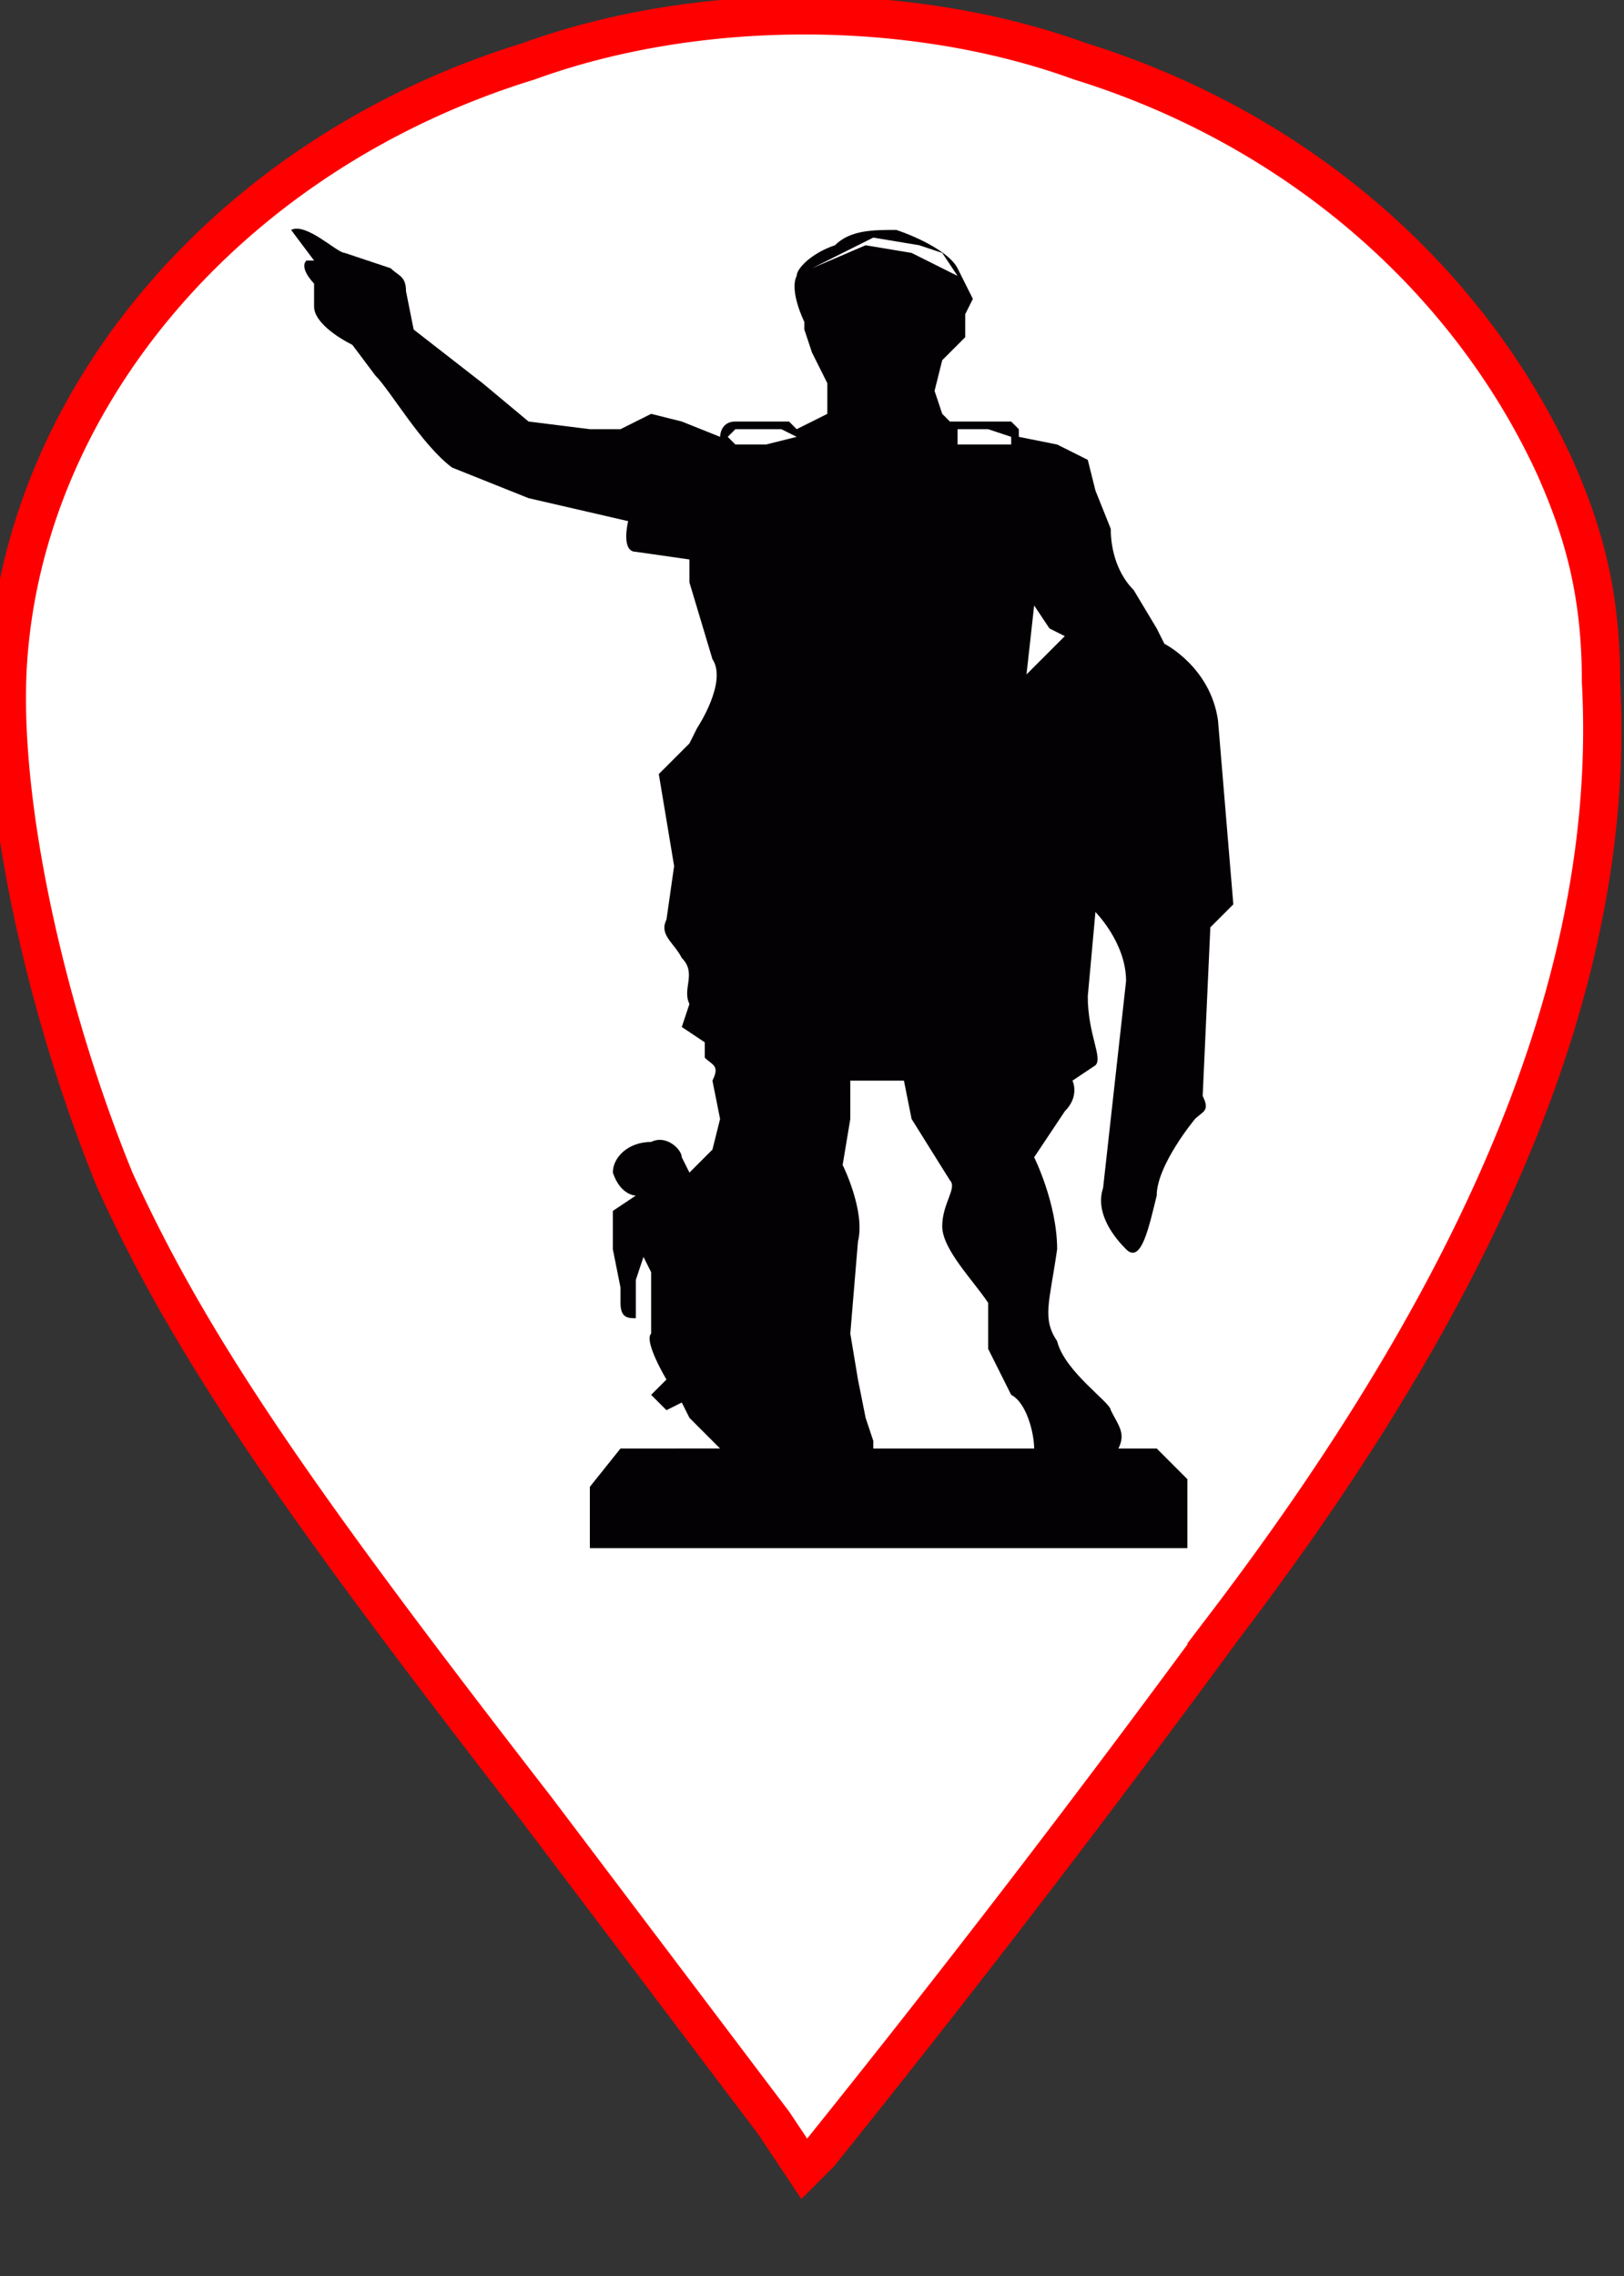
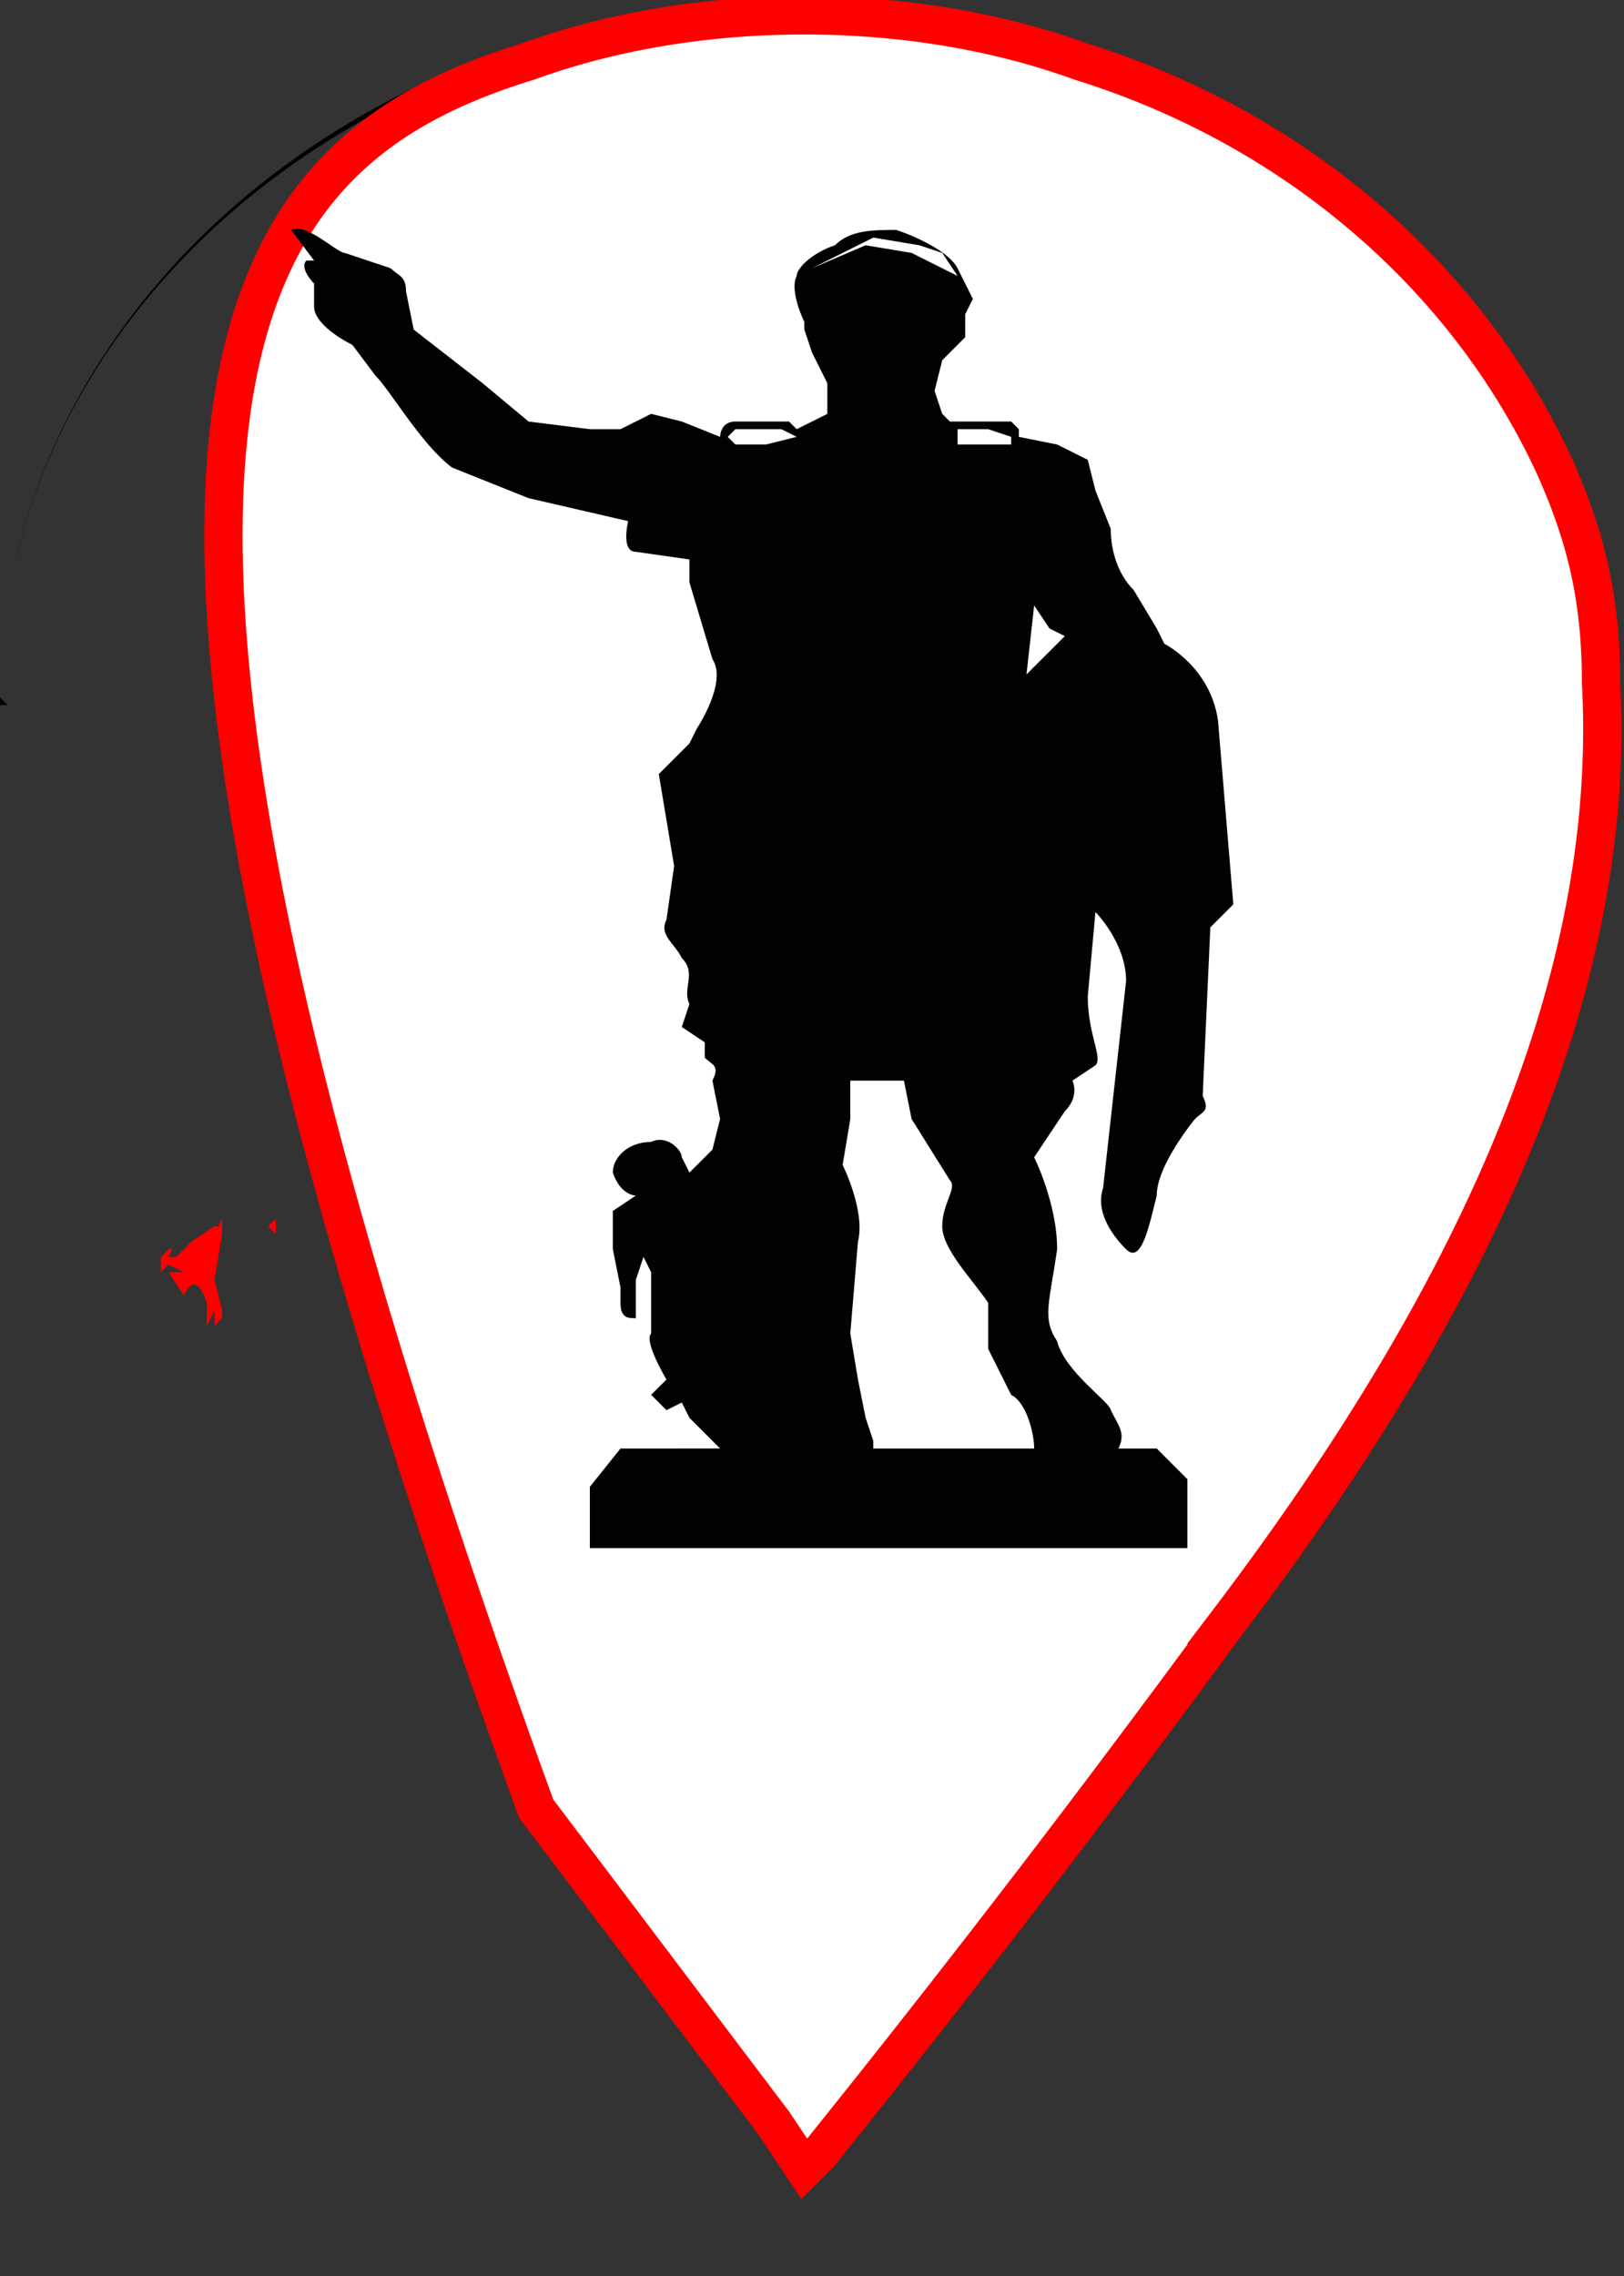
<svg xmlns="http://www.w3.org/2000/svg" viewBox="0 0 212 297">
  <rect x="0" y="0" width="212" height="297" fill="#333333" stroke="none" />
  <path d="M49 87c-2 0-4 1-5 4h5l1-1h1l1-1c-1-2-2-2-3-2zm-1 14zm0 0l1 1v-1h-1zm1 1l-1 1v1l1-1v-1zm-1 2zm0 0zm0-1v-1-1h-1v2h1zm1 1zm-1 0v0zm1 1h0zm-2 0l1 3h1l-1-2 1-1h-1-1zm2 0h-1 1zm-21 19v0zm1 35l-1 2 1-1h-1v0l-3 2-2 2h-1c1-2 0-1-1 0v2l1-1 2 1h-2l2 3c1-2 2-2 3 1v3l1-2v2l1-1v-1l-1-4 1-6v-2zm-1 14h-1 1zm-7-8v0zm0 0zm15-6l-1 1 1 1zm-15 7h0zm0 0zm0 0zm8 1zm-5 2zm5 2h0z" fill="red" />
  <defs>
    <path id="c" d="M113 145h112v54H113z" />
    <path id="b" d="M37 57h147v101H37z" />
    <path id="f" d="M67 191h85v49H67z" />
-     <path id="d" d="M40 103h154v141H40z" />
    <path id="e" d="M67 191h85v49H67z" />
    <linearGradient id="a">
      <stop offset="0" stop-color="#fff" />
      <stop offset="1" stop-color="#fff" stop-opacity="0" />
    </linearGradient>
  </defs>
  <g style="mix-blend-mode:normal">
-     <path style="line-height:normal;font-variant-ligatures:normal;font-variant-position:normal;font-variant-caps:normal;font-variant-numeric:normal;font-variant-alternates:normal;font-variant-east-asian:normal;font-feature-settings:normal;font-variation-settings:normal;text-indent:0;text-align:start;text-decoration-line:none;text-decoration-style:solid;text-decoration-color:#000;text-transform:none;text-orientation:mixed;white-space:normal;shape-padding:0;shape-margin:0;inline-size:0;isolation:auto;mix-blend-mode:normal;solid-color:#000;solid-opacity:1" d="M0 91c2 80 64 131 105 192C64 222 2 171 0 91z" color="#000" font-weight="400" font-family="sans-serif" overflow="visible" fill-rule="evenodd" />
    <path style="line-height:normal;font-variant-ligatures:normal;font-variant-position:normal;font-variant-caps:normal;font-variant-numeric:normal;font-variant-alternates:normal;font-variant-east-asian:normal;font-feature-settings:normal;font-variation-settings:normal;text-indent:0;text-align:start;text-decoration-line:none;text-decoration-style:solid;text-decoration-color:#000;text-transform:none;text-orientation:mixed;white-space:normal;shape-padding:0;shape-margin:0;inline-size:0;isolation:auto;mix-blend-mode:normal;solid-color:#000;solid-opacity:1" d="M105 0C47 0 0 41 0 91v1h1l-1-1C0 41 47 1 105 1s105 40 105 90v1c0-51-47-92-105-92zM1 91zm13 0zm196 0zm0 0zM2 92zm208 0c-2 79-64 130-105 192 41-61 104-113 105-192z" color="#000" font-weight="400" font-family="sans-serif" overflow="visible" paint-order="fill markers stroke" />
-     <path d="M101 277l-31-41c-31-40-45-60-55-82-9-22-15-49-14-67C3 52 30 20 69 8c22-8 50-8 72 0 29 9 51 29 62 53 4 9 6 17 6 28 2 37-14 77-49 123a1950 1950 0 01-53 69l-2 2z" fill="#fff" stroke="red" stroke-width="5" paint-order="fill markers stroke" />
+     <path d="M101 277l-31-41C3 52 30 20 69 8c22-8 50-8 72 0 29 9 51 29 62 53 4 9 6 17 6 28 2 37-14 77-49 123a1950 1950 0 01-53 69l-2 2z" fill="#fff" stroke="red" stroke-width="5" paint-order="fill markers stroke" />
  </g>
  <g stroke-width=".1">
    <path d="M159 94c-1-7-7-10-7-10l-1-2-3-5c-2-2-3-5-3-8l-2-5-1-4-4-2-5-1v-1l-1-1h-7-1l-1-1-1-3 1-4 3-3v-3l1-2-2-4c-1-2-5-4-8-5-3 0-6 0-8 2-3 1-5 3-5 4-1 2 1 6 1 6v1l1 3 2 4v4l-4 2-1-1h-7c-2 0-2 2-2 2l-5-2-4-1-4 2h-4l-8-1-6-5-9-7-1-5c0-2-1-2-2-3l-6-2c-1 0-5-4-7-3l3 4h-1c-1 1 1 3 1 3v3c0 2 3 4 5 5l3 4c2 2 6 9 10 12l10 4 13 3s-1 4 1 4l7 1v3l3 10c2 3-2 9-2 9l-1 2-4 4 2 12-1 7c-1 2 1 3 2 5 2 2 0 4 1 6l-1 3 3 2v2c1 1 2 1 1 3l1 5-1 4-3 3-1-2c0-1-2-3-4-2-3 0-5 2-5 4 1 3 3 3 3 3l-3 2v5l1 5v2c0 2 1 2 2 2v-2-3l1-3 1 2v2 6c-1 1 2 6 2 6l-2 2 2 2 2-1 1 2 4 4H81l-4 5v8h78v-9l-4-4h-5c1-2 0-3-1-5 0-1-6-5-7-9-2-3-1-5 0-12 0-6-3-12-3-12l4-6c2-2 1-4 1-4l3-2c1-1-1-4-1-9l1-11s4 4 4 9l-3 27c-1 3 1 6 3 8s3-3 4-7c0-4 5-10 5-10 1-1 2-1 1-3l1-22 1-1 2-2-2-24zm-59-36h-4l-1-1 1-1h6l2 1-4 1zm25-2h4l3 1v1h-7zm-19-21l8-4 6 1 3 1 2 3-6-3-6-1-7 3zm29 154h-21v-1l-1-3-1-5-1-6 1-12c1-4-2-10-2-10l1-6v-5h7l1 5 5 8c1 1-1 3-1 6s4 7 6 10v6l3 6c2 1 3 5 3 7zm1-103l-2 2 1-9 2 3 2 1-3 3z" fill="#030104" />
  </g>
</svg>